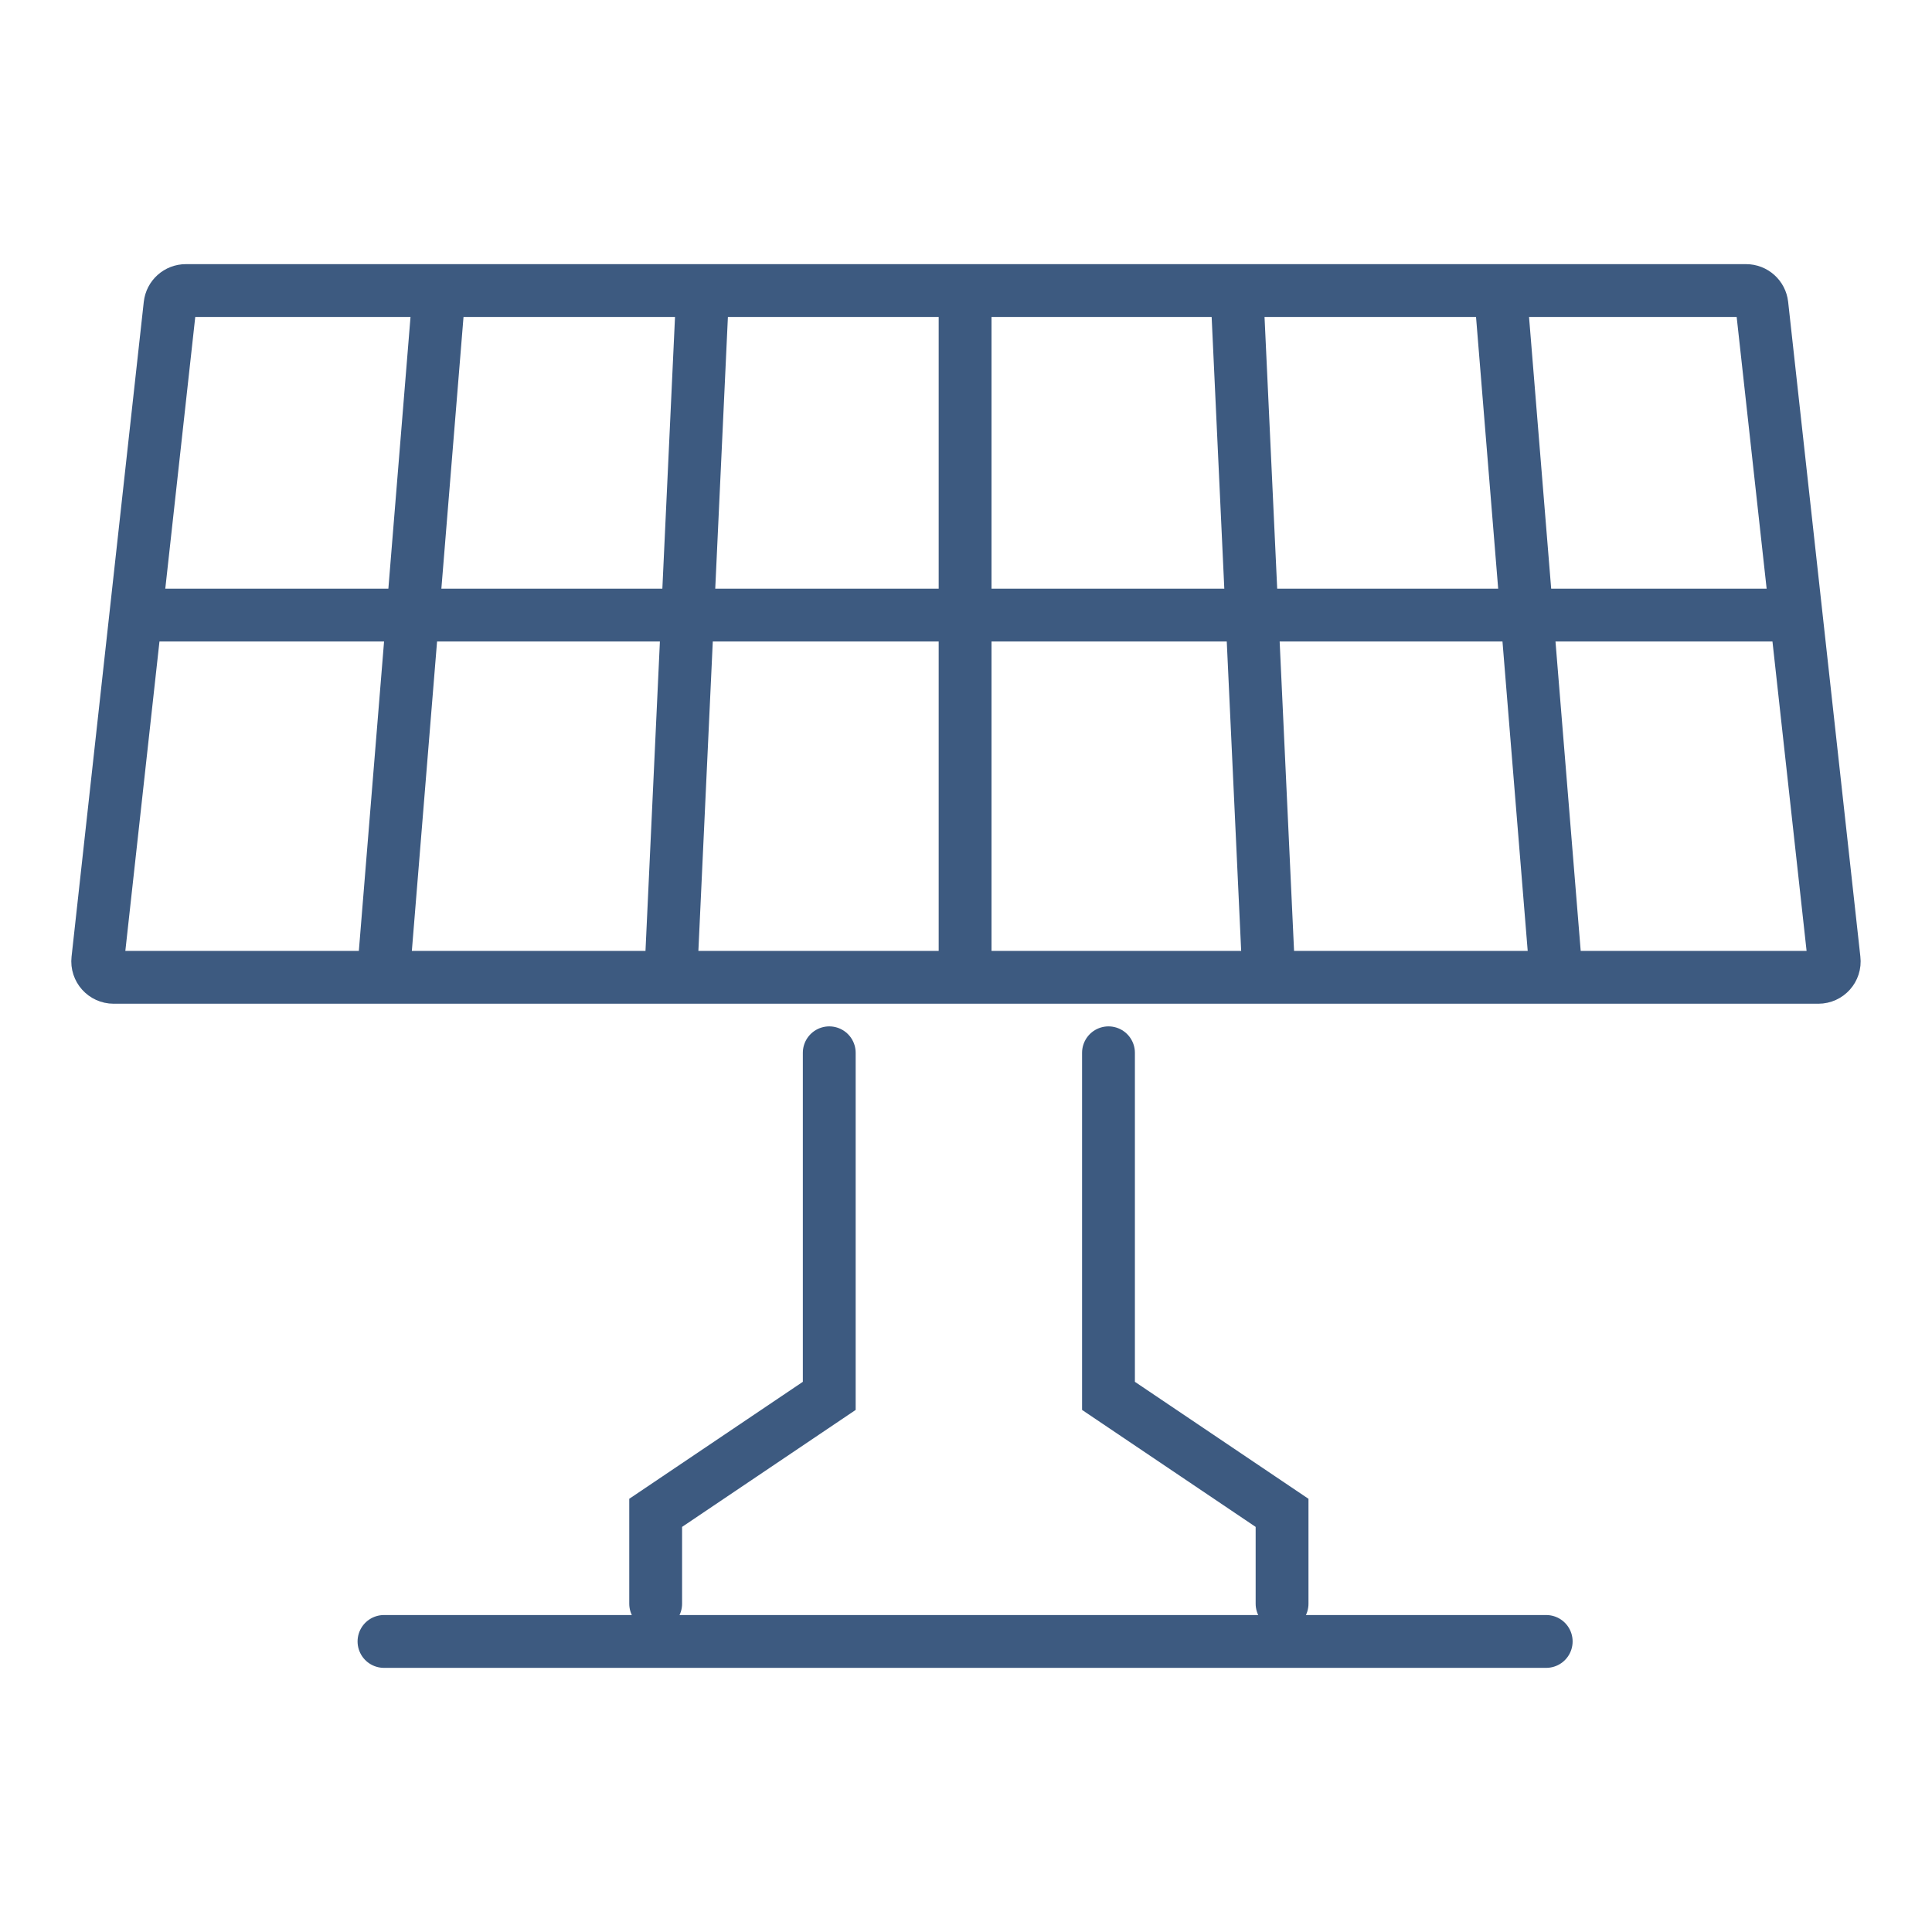
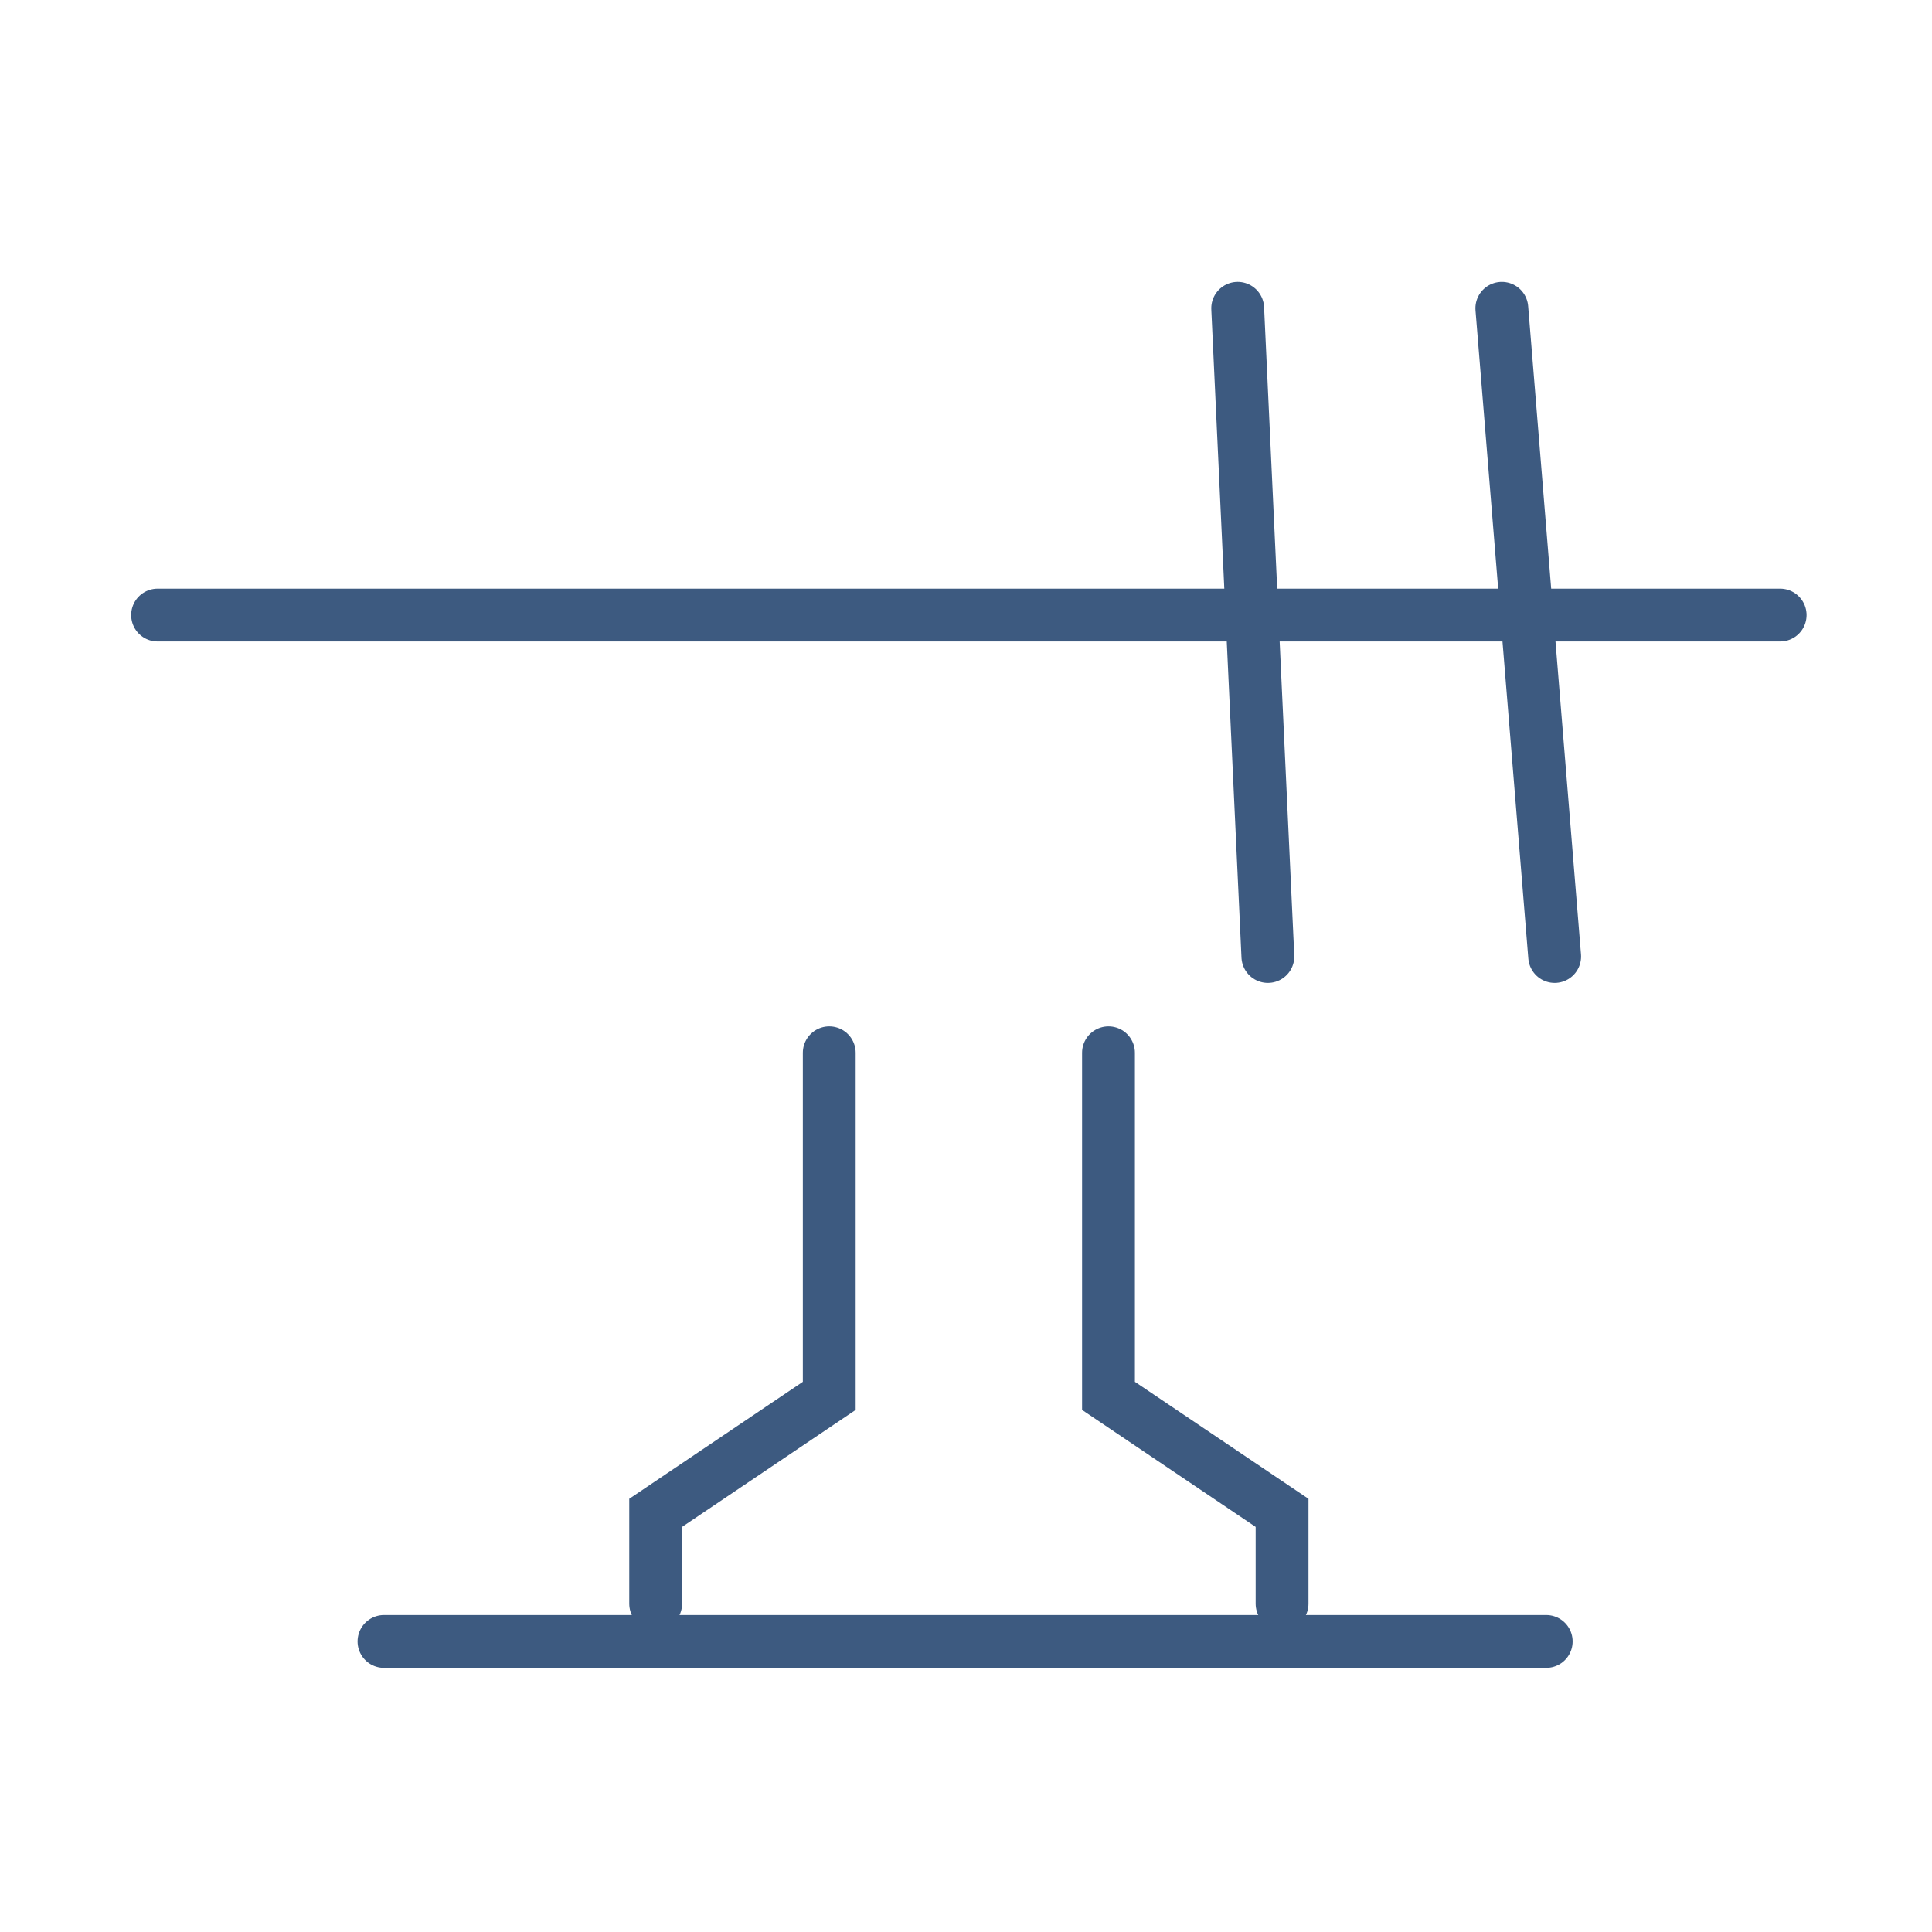
<svg xmlns="http://www.w3.org/2000/svg" version="1.1" id="icons" x="0px" y="0px" viewBox="0 0 256 256" style="enable-background:new 0 0 256 256;" xml:space="preserve">
  <style type="text/css">
	.st0{fill:none;stroke:#3D5A80;stroke-width:7;stroke-linecap:round;stroke-miterlimit:10;}
</style>
  <g>
-     <path class="st0" d="M240.94,129.5H15.06c-1.26,0-2.24-1.09-2.1-2.35l9.57-86.77c0.12-1.07,1.02-1.88,2.1-1.88h206.73   c1.08,0,1.98,0.81,2.1,1.88l9.57,86.77C243.18,128.41,242.2,129.5,240.94,129.5z" />
-     <line class="st0" x1="127.88" y1="40.5" x2="127.88" y2="126.5" />
-     <line class="st0" x1="93" y1="40.85" x2="89" y2="126.74" />
-     <line class="st0" x1="58" y1="40.85" x2="51" y2="126.74" />
    <line class="st0" x1="164" y1="40.85" x2="168" y2="126.74" />
    <line class="st0" x1="199" y1="40.85" x2="206" y2="126.74" />
    <line class="st0" x1="20.88" y1="81.5" x2="235.88" y2="81.5" />
    <polyline class="st0" points="109.88,139.5 109.88,184.96 86.88,200.46 86.88,212.5  " />
    <polyline class="st0" points="146.88,139.5 146.88,184.96 169.88,200.46 169.88,212.5  " />
    <line class="st0" x1="50.88" y1="217.5" x2="204.88" y2="217.5" />
  </g>
</svg>